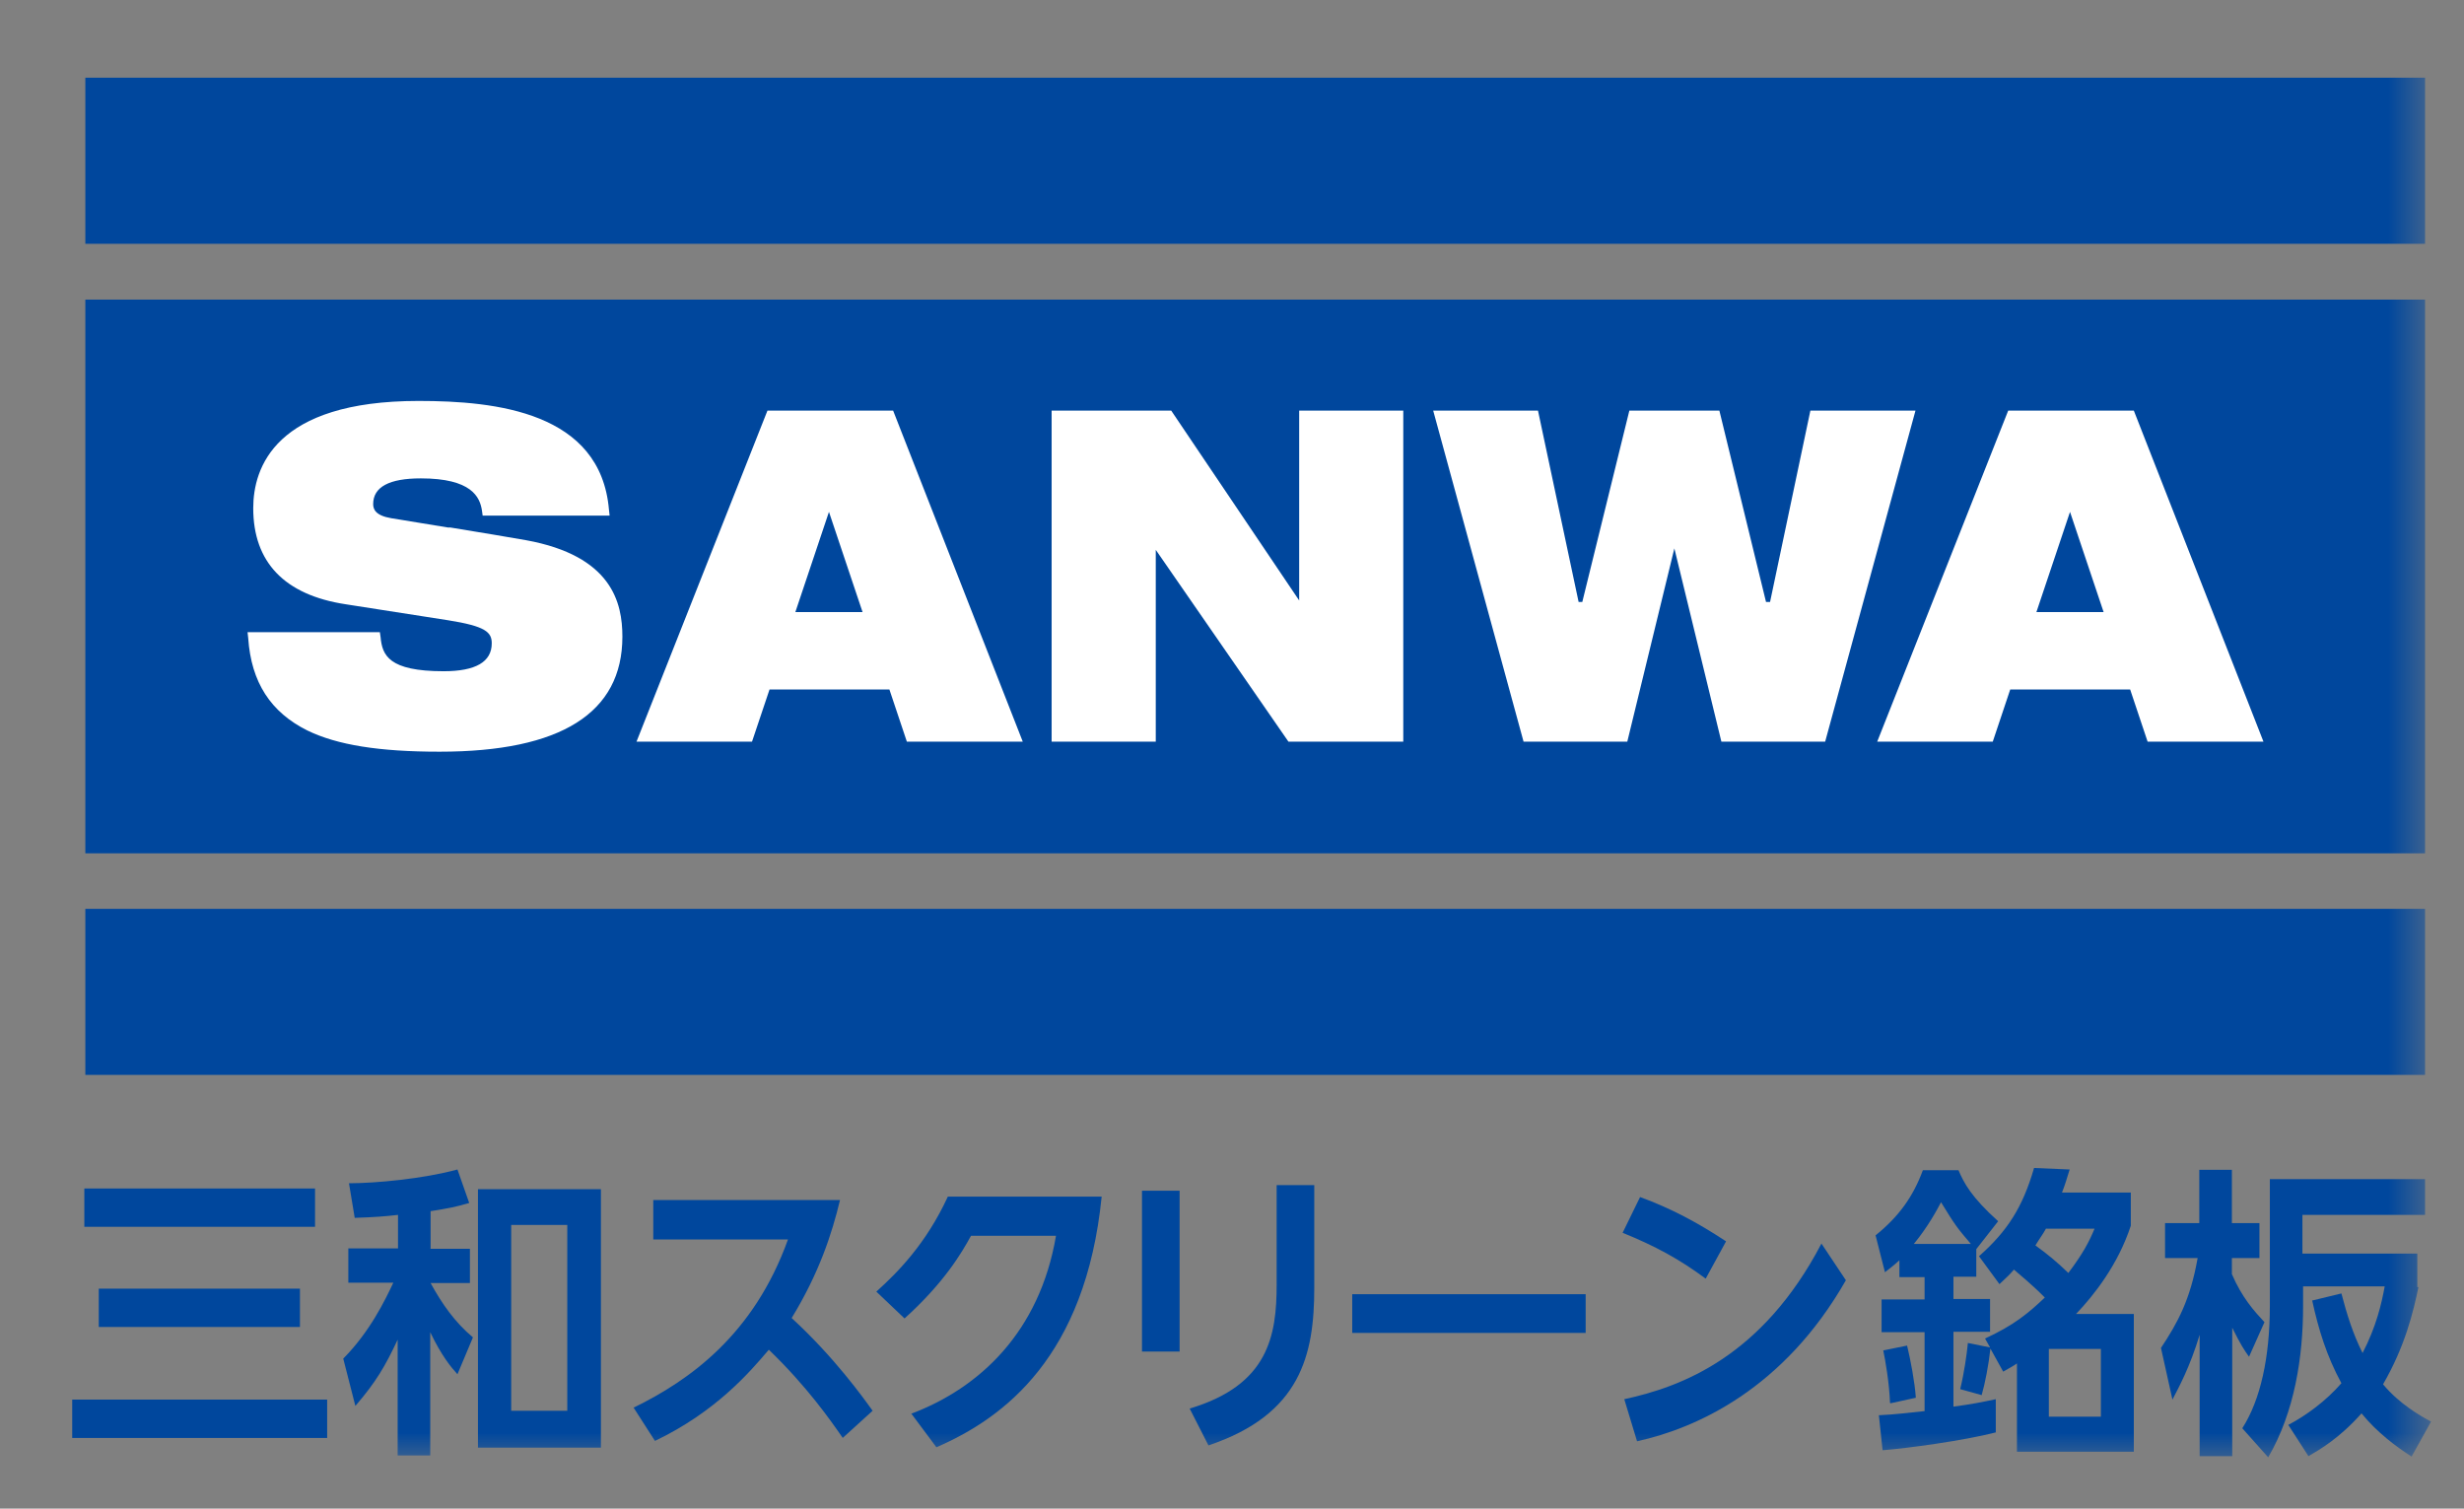
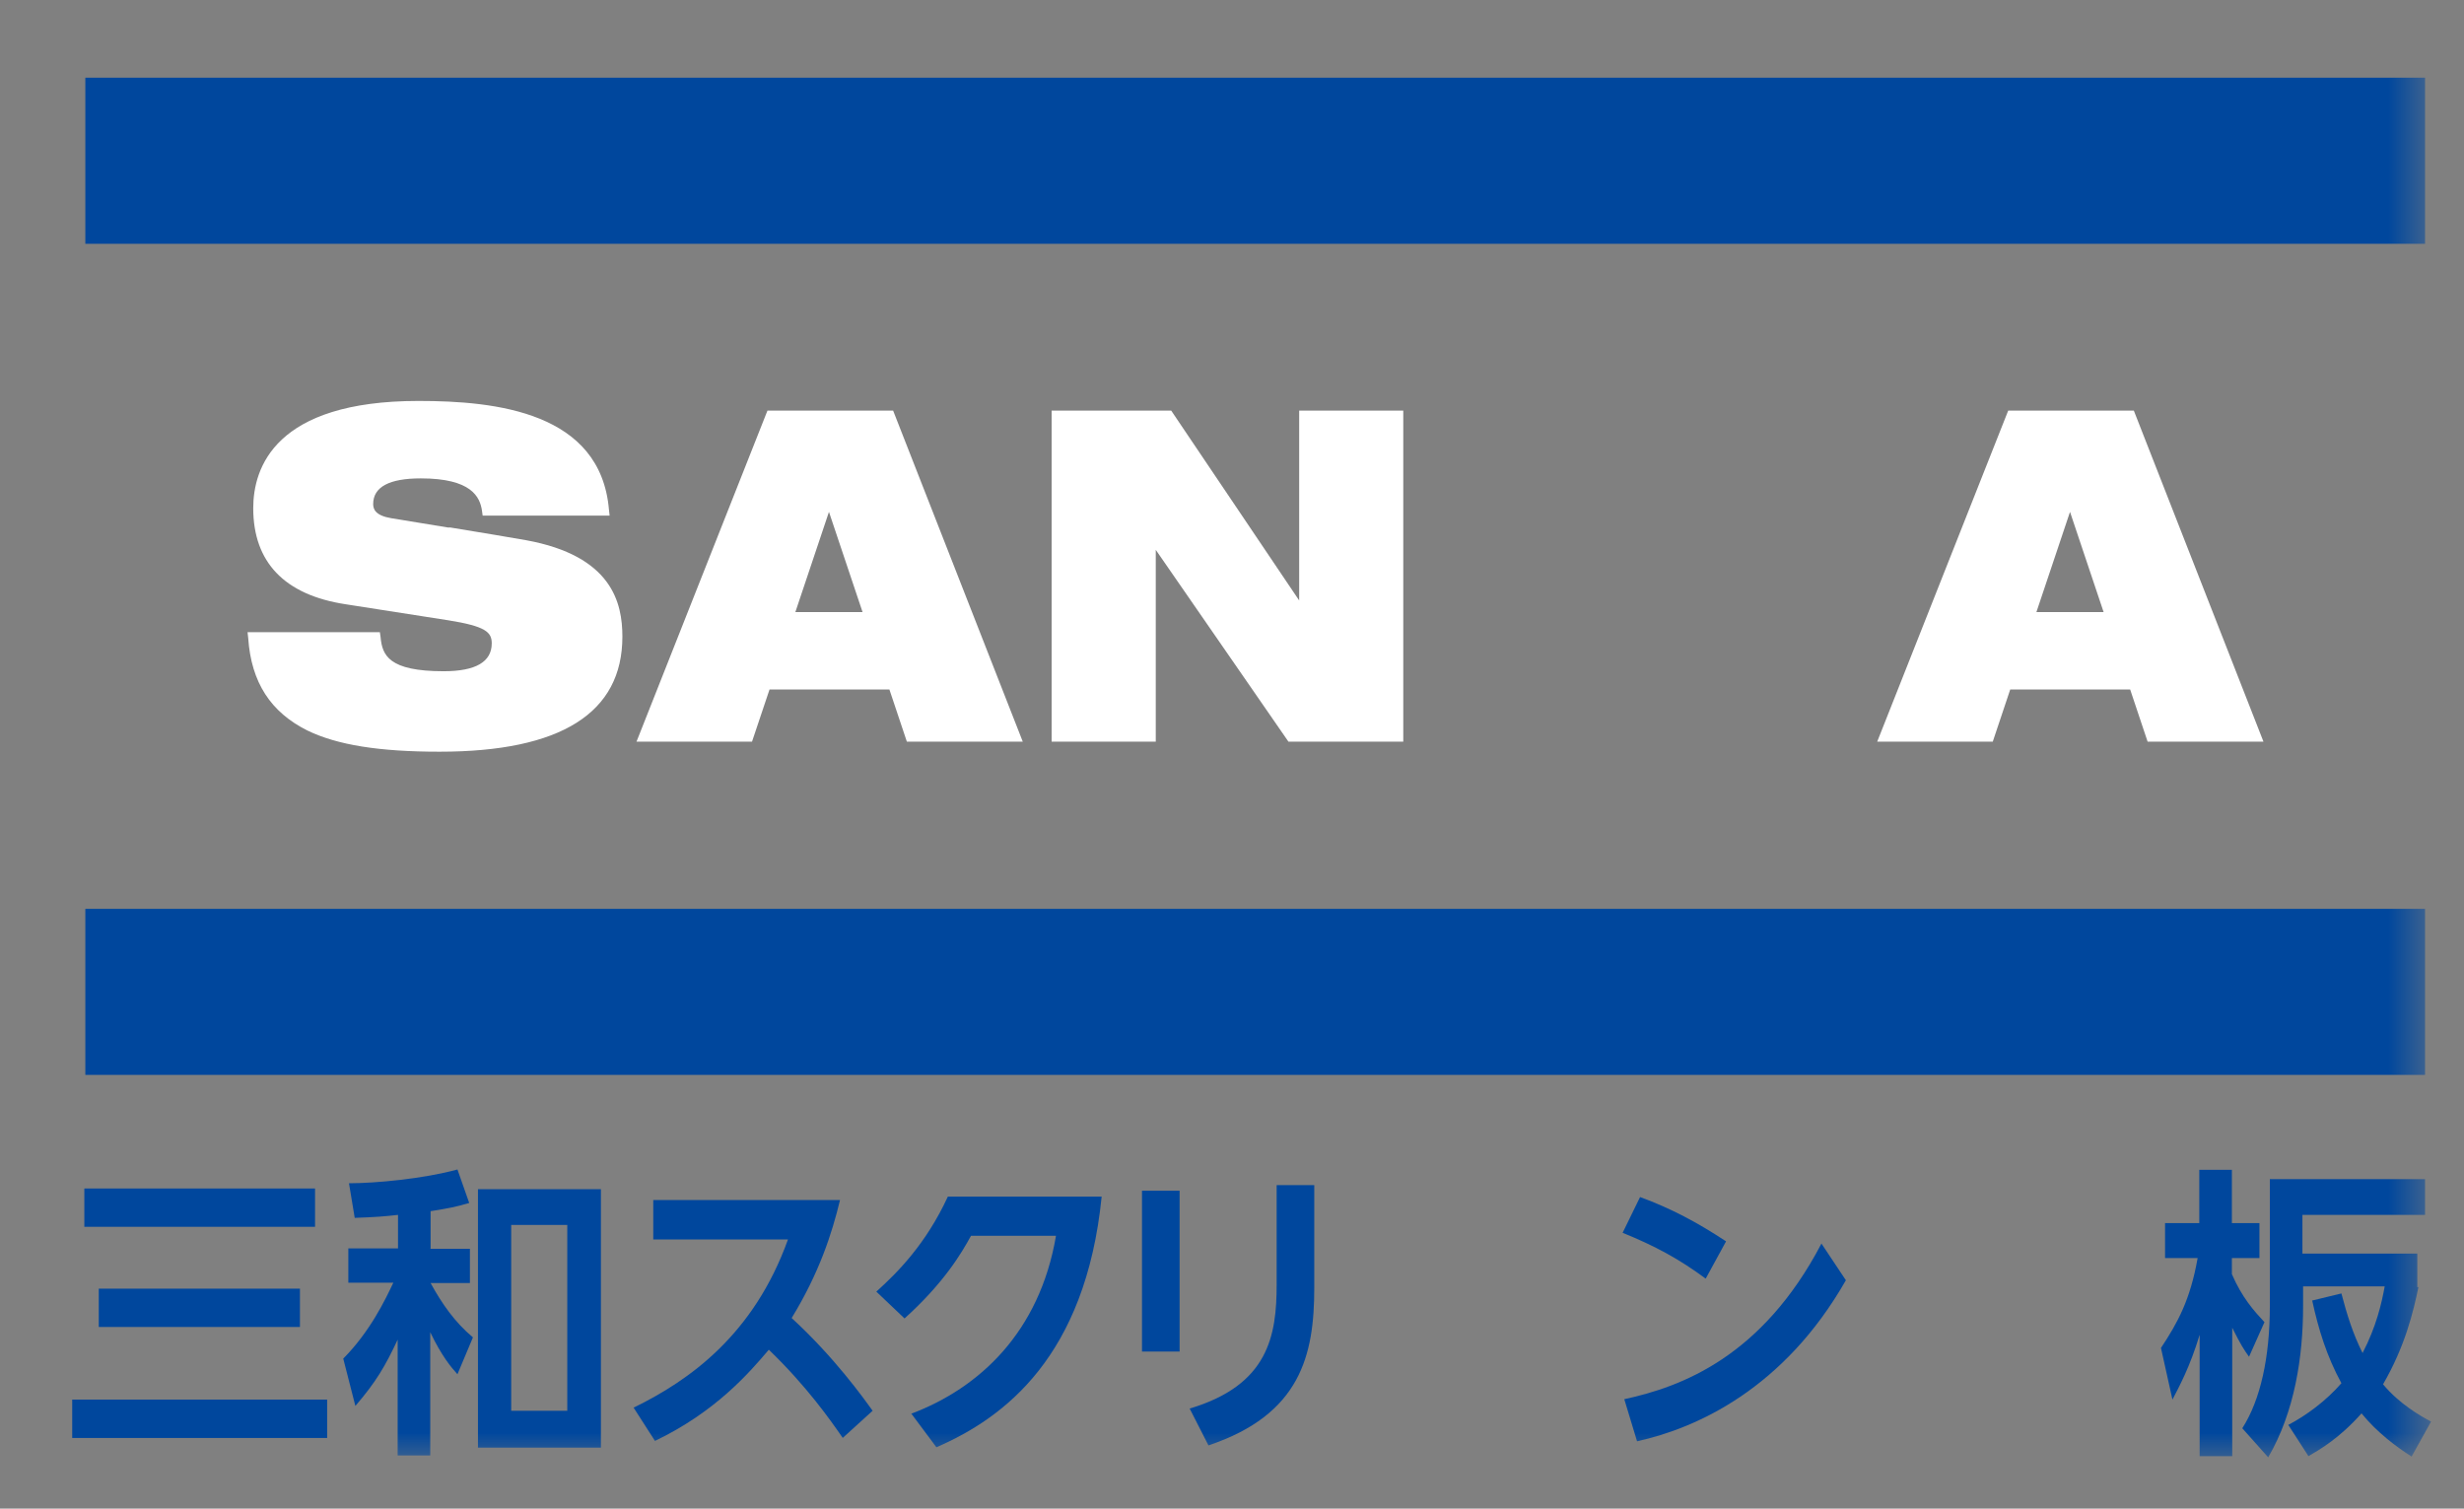
<svg xmlns="http://www.w3.org/2000/svg" width="49" height="30" viewBox="0 0 49 30" fill="none">
  <rect x="0" y="0" width="49" height="30" fill="#808080" stroke="none" />
  <g clip-path="url(#clip0_486_1417)">
    <path d="M1.677 23.634H6.265V24.396H1.677V23.634ZM1.964 25.626H5.965V26.388H1.964V25.626ZM1.436 27.832H6.506V28.595H1.436V27.832Z" fill="#00479D" />
    <mask id="mask0_486_1417" style="mask-type:luminance" maskUnits="userSpaceOnUse" x="0" y="0" width="49" height="30">
      <path d="M48.385 0.857H0.929V29.143H48.385V0.857Z" fill="white" />
    </mask>
    <g mask="url(#mask0_486_1417)">
      <path d="M11.281 24.359H10.166V28.054H11.281V24.359ZM11.95 28.787H9.505V23.648H11.95V28.787ZM8.556 24.833H9.345V25.514H8.563C8.79 25.929 9.044 26.292 9.405 26.595L9.097 27.328C8.97 27.188 8.783 26.966 8.556 26.492V28.943H7.908V26.64C7.661 27.166 7.481 27.477 7.067 27.958L6.826 27.017C7.354 26.484 7.655 25.862 7.822 25.507H6.927V24.826H7.915V24.159C7.648 24.189 7.468 24.204 7.054 24.218L6.94 23.53C7.468 23.53 8.423 23.441 9.097 23.256L9.331 23.922C9.051 24.004 8.93 24.026 8.563 24.085V24.826L8.556 24.833Z" fill="#00479D" />
      <path d="M12.611 27.987C13.713 27.447 14.989 26.543 15.67 24.648H12.991V23.863H16.705C16.545 24.529 16.291 25.314 15.743 26.21C16.591 26.988 17.173 27.802 17.353 28.054L16.759 28.594C16.518 28.246 16.05 27.573 15.289 26.84C14.888 27.313 14.227 28.076 13.025 28.654L12.597 27.987H12.611Z" fill="#00479D" />
      <path d="M18.121 28.113C19.477 27.602 20.673 26.492 21 24.574H19.31C19.116 24.929 18.769 25.514 17.988 26.218L17.427 25.685C17.847 25.307 18.415 24.737 18.849 23.796H21.908C21.588 26.98 19.971 28.195 18.622 28.78L18.114 28.099L18.121 28.113Z" fill="#00479D" />
      <path d="M26.136 23.574V25.611C26.136 26.951 25.863 28.128 24.032 28.743L23.658 28.01C25.228 27.543 25.388 26.558 25.388 25.544V23.567H26.136V23.574ZM23.458 26.877H22.71V23.678H23.458V26.877Z" fill="#00479D" />
-       <path d="M31.533 25.736H26.891V26.506H31.533V25.736Z" fill="#00479D" />
      <path d="M36.71 25.455C35.474 27.625 33.731 28.402 32.555 28.661L32.301 27.824C33.43 27.58 35.04 26.988 36.222 24.729L36.71 25.462V25.455ZM33.918 25.425C33.397 25.04 32.923 24.781 32.268 24.515L32.615 23.804C33.237 24.033 33.751 24.307 34.325 24.685L33.925 25.418L33.918 25.425Z" fill="#00479D" />
-       <path d="M41.779 26.825H40.744V28.172H41.779V26.825ZM40.691 24.426C40.617 24.559 40.557 24.633 40.477 24.766C40.724 24.944 40.918 25.107 41.132 25.314C41.425 24.922 41.539 24.707 41.653 24.433H40.691V24.426ZM42.374 23.73V24.374C42.12 25.151 41.639 25.759 41.285 26.129H42.434V28.868H40.11V27.113C40.036 27.165 39.989 27.188 39.836 27.276L39.582 26.817C39.548 27.136 39.475 27.513 39.408 27.743L38.981 27.624C39.061 27.299 39.114 26.921 39.134 26.706L39.575 26.795L39.475 26.617C40.056 26.351 40.343 26.107 40.664 25.803C40.41 25.544 40.143 25.329 40.05 25.247C39.963 25.351 39.909 25.396 39.762 25.536L39.355 24.981C39.916 24.485 40.223 24.011 40.45 23.226L41.158 23.256C41.105 23.426 41.065 23.567 41.005 23.715H42.374V23.73ZM39.194 24.737C38.921 24.418 38.881 24.366 38.6 23.907C38.527 24.048 38.34 24.396 38.059 24.737H39.194ZM37.585 27.891C37.572 27.506 37.491 27.04 37.451 26.854L37.925 26.758C37.992 27.032 38.079 27.491 38.099 27.795L37.592 27.906L37.585 27.891ZM39.696 28.483C39.028 28.654 37.912 28.802 37.438 28.839L37.364 28.143C37.692 28.128 37.905 28.098 38.273 28.061V26.491H37.418V25.84H38.273V25.396H37.772V25.062C37.658 25.166 37.598 25.21 37.485 25.299L37.298 24.566C37.758 24.196 38.046 23.796 38.239 23.27H38.947C39.054 23.522 39.201 23.804 39.736 24.285L39.301 24.84V25.388H38.847V25.832H39.575V26.484H38.847V27.972C39.228 27.921 39.402 27.884 39.689 27.824V28.483H39.696Z" fill="#00479D" />
      <path d="M48.098 25.573C47.991 26.099 47.824 26.78 47.39 27.528C47.717 27.921 48.145 28.165 48.345 28.269L47.958 28.965C47.657 28.772 47.276 28.491 46.962 28.106C46.522 28.602 46.134 28.824 45.907 28.957L45.506 28.335C45.861 28.15 46.261 27.854 46.562 27.506C46.268 26.965 46.108 26.44 45.981 25.862L46.562 25.721C46.669 26.129 46.789 26.521 46.983 26.906C47.256 26.381 47.363 25.914 47.423 25.581H45.8V25.973C45.8 26.98 45.633 28.076 45.106 28.98L44.591 28.402C44.952 27.839 45.139 26.995 45.139 25.966V23.448H48.225V24.159H45.787V24.929H48.071V25.596H48.091L48.098 25.573ZM42.975 26.803C43.309 26.299 43.556 25.847 43.703 25.018H43.055V24.322H43.736V23.263H44.384V24.322H44.932V25.018H44.384V25.337C44.585 25.803 44.825 26.07 45.032 26.292L44.725 26.98C44.625 26.84 44.565 26.751 44.391 26.403V28.957H43.743V26.543C43.549 27.188 43.329 27.587 43.202 27.832L42.975 26.81V26.803Z" fill="#00479D" />
-       <path d="M48.225 5.958H1.697V16.969H48.225V5.958Z" fill="#00479D" />
      <path d="M48.225 1.545H1.697V4.848H48.225V1.545Z" fill="#00479D" />
      <path d="M48.225 18.073H1.697V21.375H48.225V18.073Z" fill="#00479D" />
      <path d="M8.737 14.948C7.541 14.948 6.706 14.815 6.112 14.526C5.384 14.163 4.996 13.571 4.936 12.689L4.923 12.571H7.554L7.568 12.667C7.601 13.03 7.728 13.348 8.823 13.348C9.458 13.348 9.779 13.163 9.779 12.793C9.779 12.571 9.658 12.453 8.91 12.334L6.873 12.016C5.657 11.831 5.036 11.179 5.036 10.105C5.036 9.305 5.464 7.973 8.323 7.973C9.865 7.973 11.943 8.195 12.11 10.135L12.123 10.253H9.598L9.585 10.157C9.545 9.883 9.378 9.513 8.369 9.513C7.741 9.513 7.421 9.683 7.421 10.024C7.421 10.127 7.468 10.253 7.781 10.305C8.009 10.342 8.449 10.416 8.91 10.49H8.957C9.538 10.586 10.133 10.683 10.46 10.742C12.17 11.053 12.377 11.986 12.377 12.66C12.377 14.178 11.155 14.948 8.743 14.948" fill="white" />
      <path d="M15.823 12.171H17.153L16.485 10.179L15.817 12.171H15.823ZM18.034 14.748L17.687 13.711H15.303L14.955 14.748H12.658L15.262 8.165H17.761L20.339 14.748H18.034Z" fill="white" />
      <path d="M25.622 14.748L22.984 10.934V14.748H20.913V8.165H23.291L25.836 11.941V8.165H27.906V14.748H25.622Z" fill="white" />
-       <path d="M34.232 14.748L33.297 10.905L32.361 14.748H30.298L28.501 8.165H30.585L31.393 11.971H31.466L32.402 8.165H34.192L35.12 11.971H35.2L36.002 8.165H38.092L36.296 14.748H34.232Z" fill="white" />
      <path d="M40.504 12.171H41.833L41.165 10.179L40.497 12.171H40.504ZM42.708 14.748L42.361 13.711H39.976L39.629 14.748H37.331L39.936 8.165H42.434L45.012 14.748H42.708Z" fill="white" />
    </g>
  </g>
  <defs>
    <clipPath id="clip0_486_1417">
      <rect width="47.457" height="28.286" fill="white" transform="translate(0.929 0.857)" />
    </clipPath>
  </defs>
</svg>